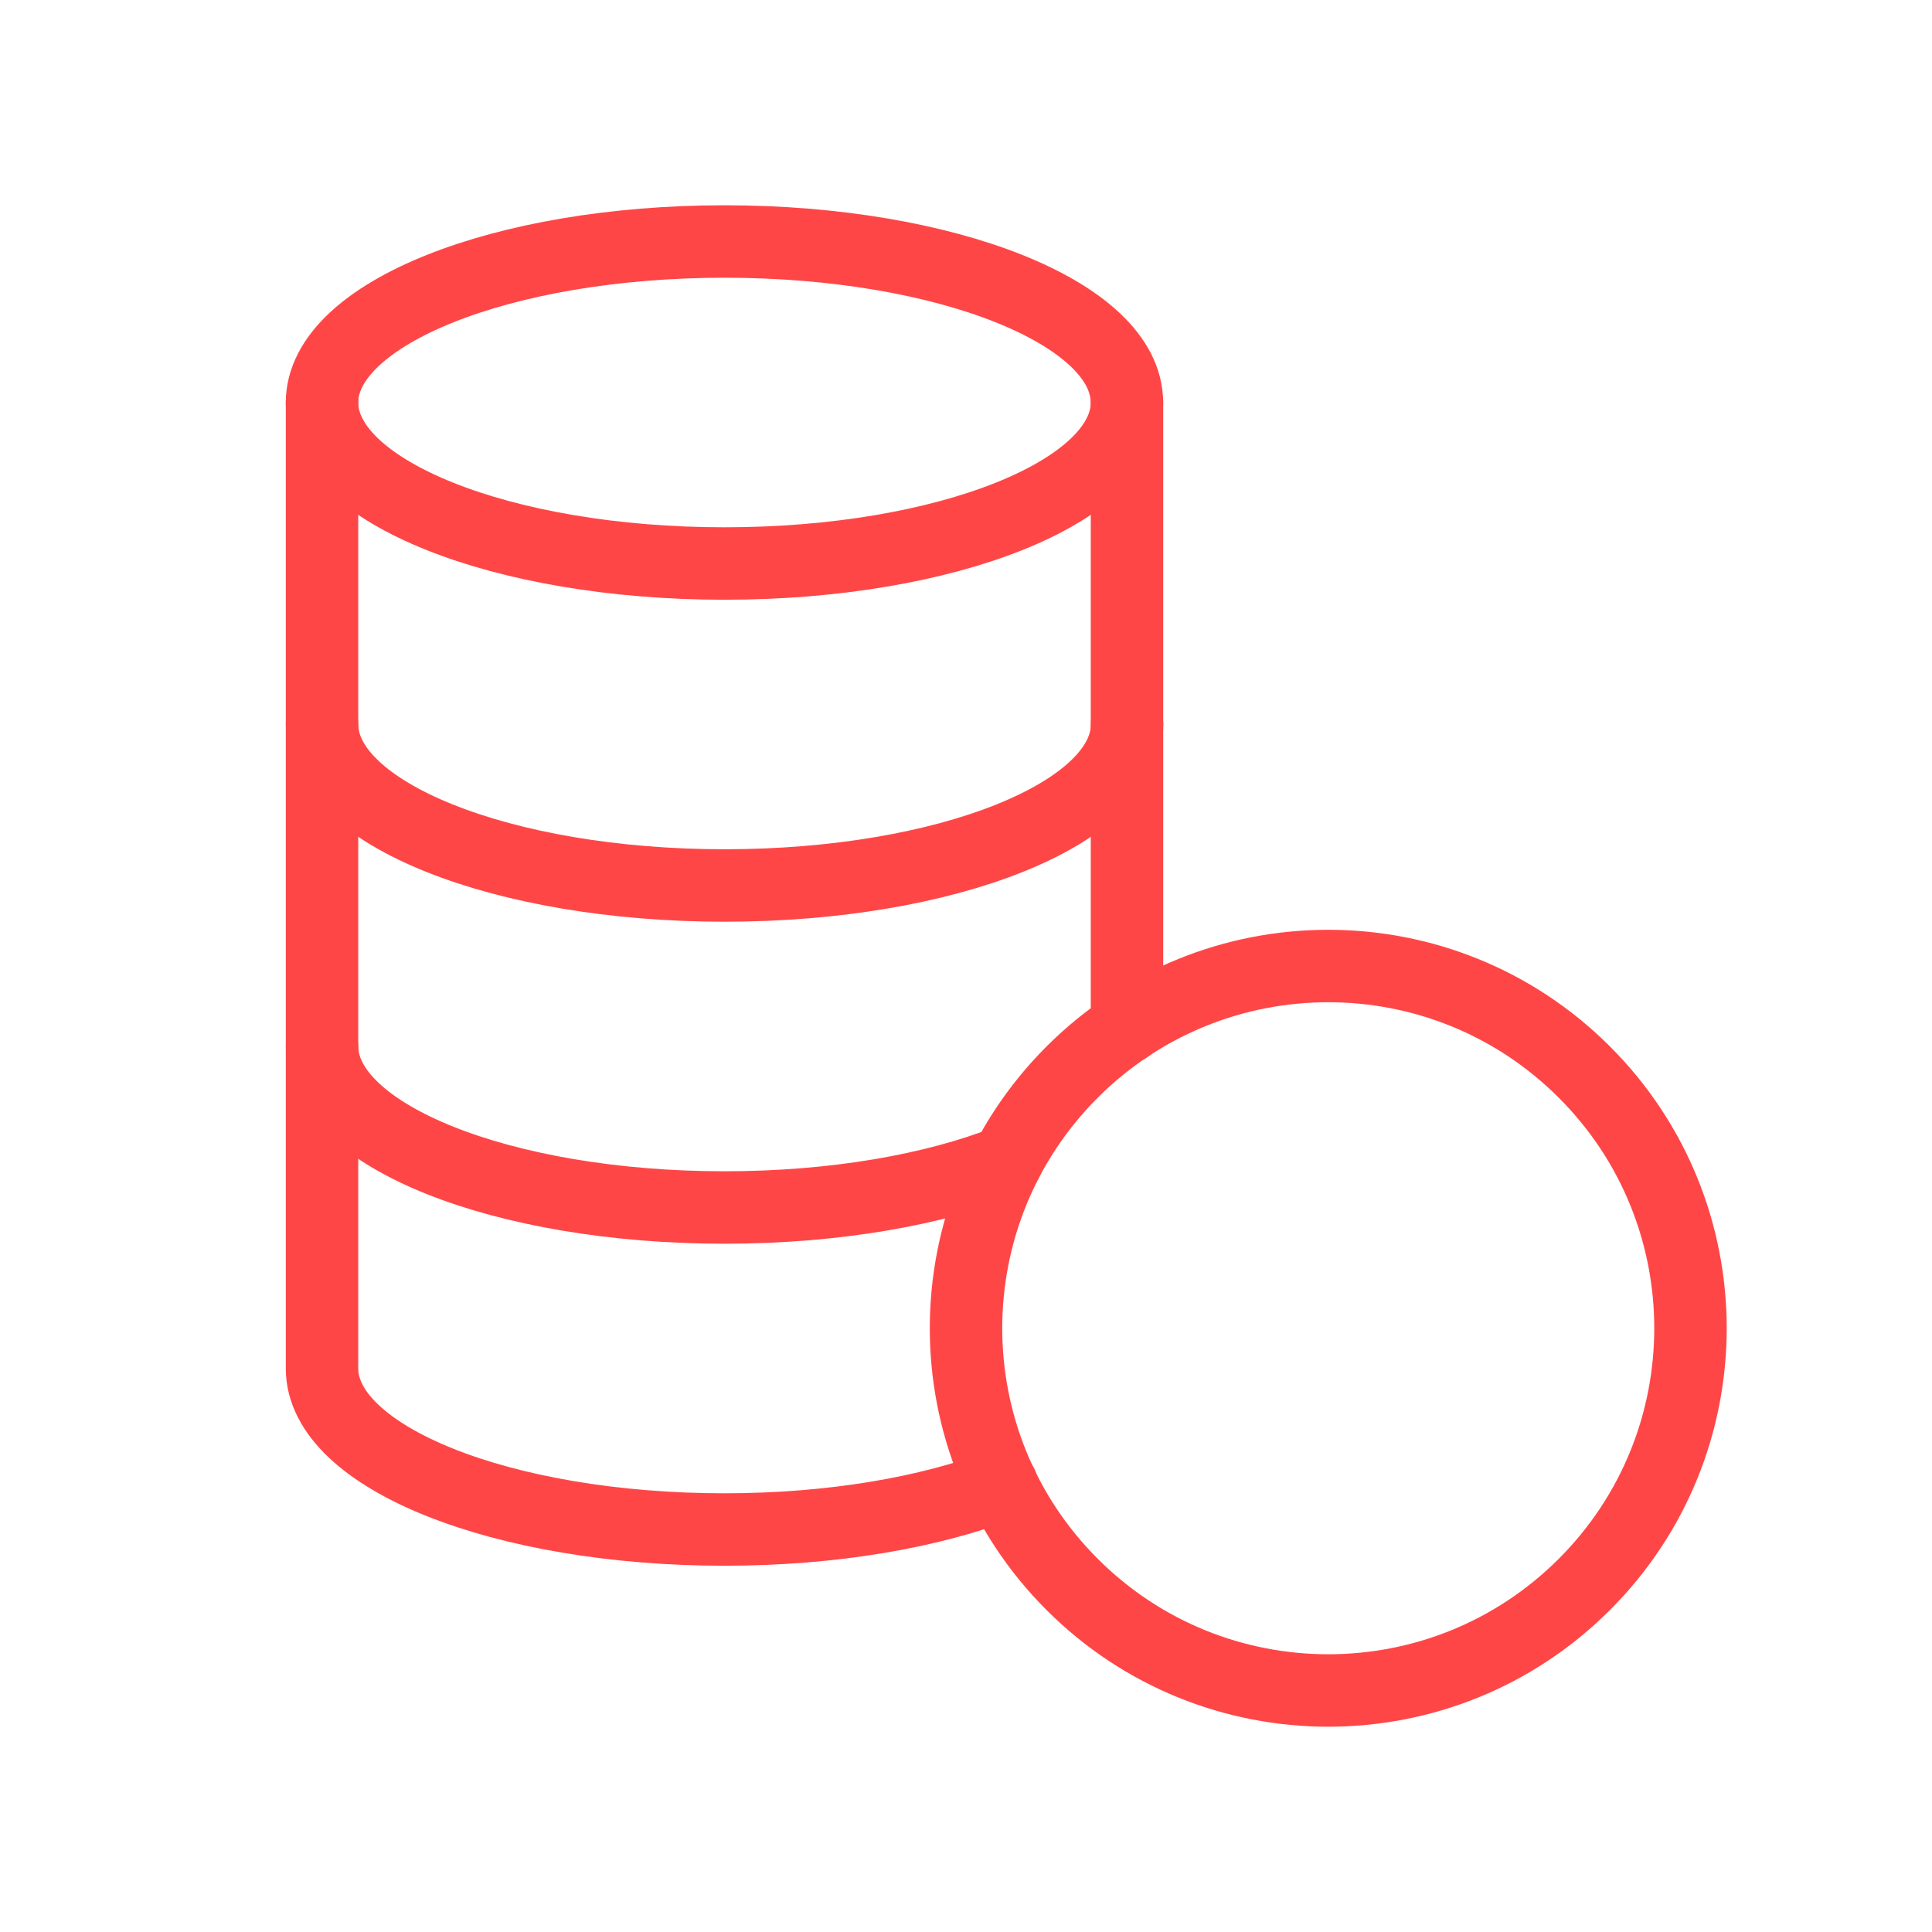
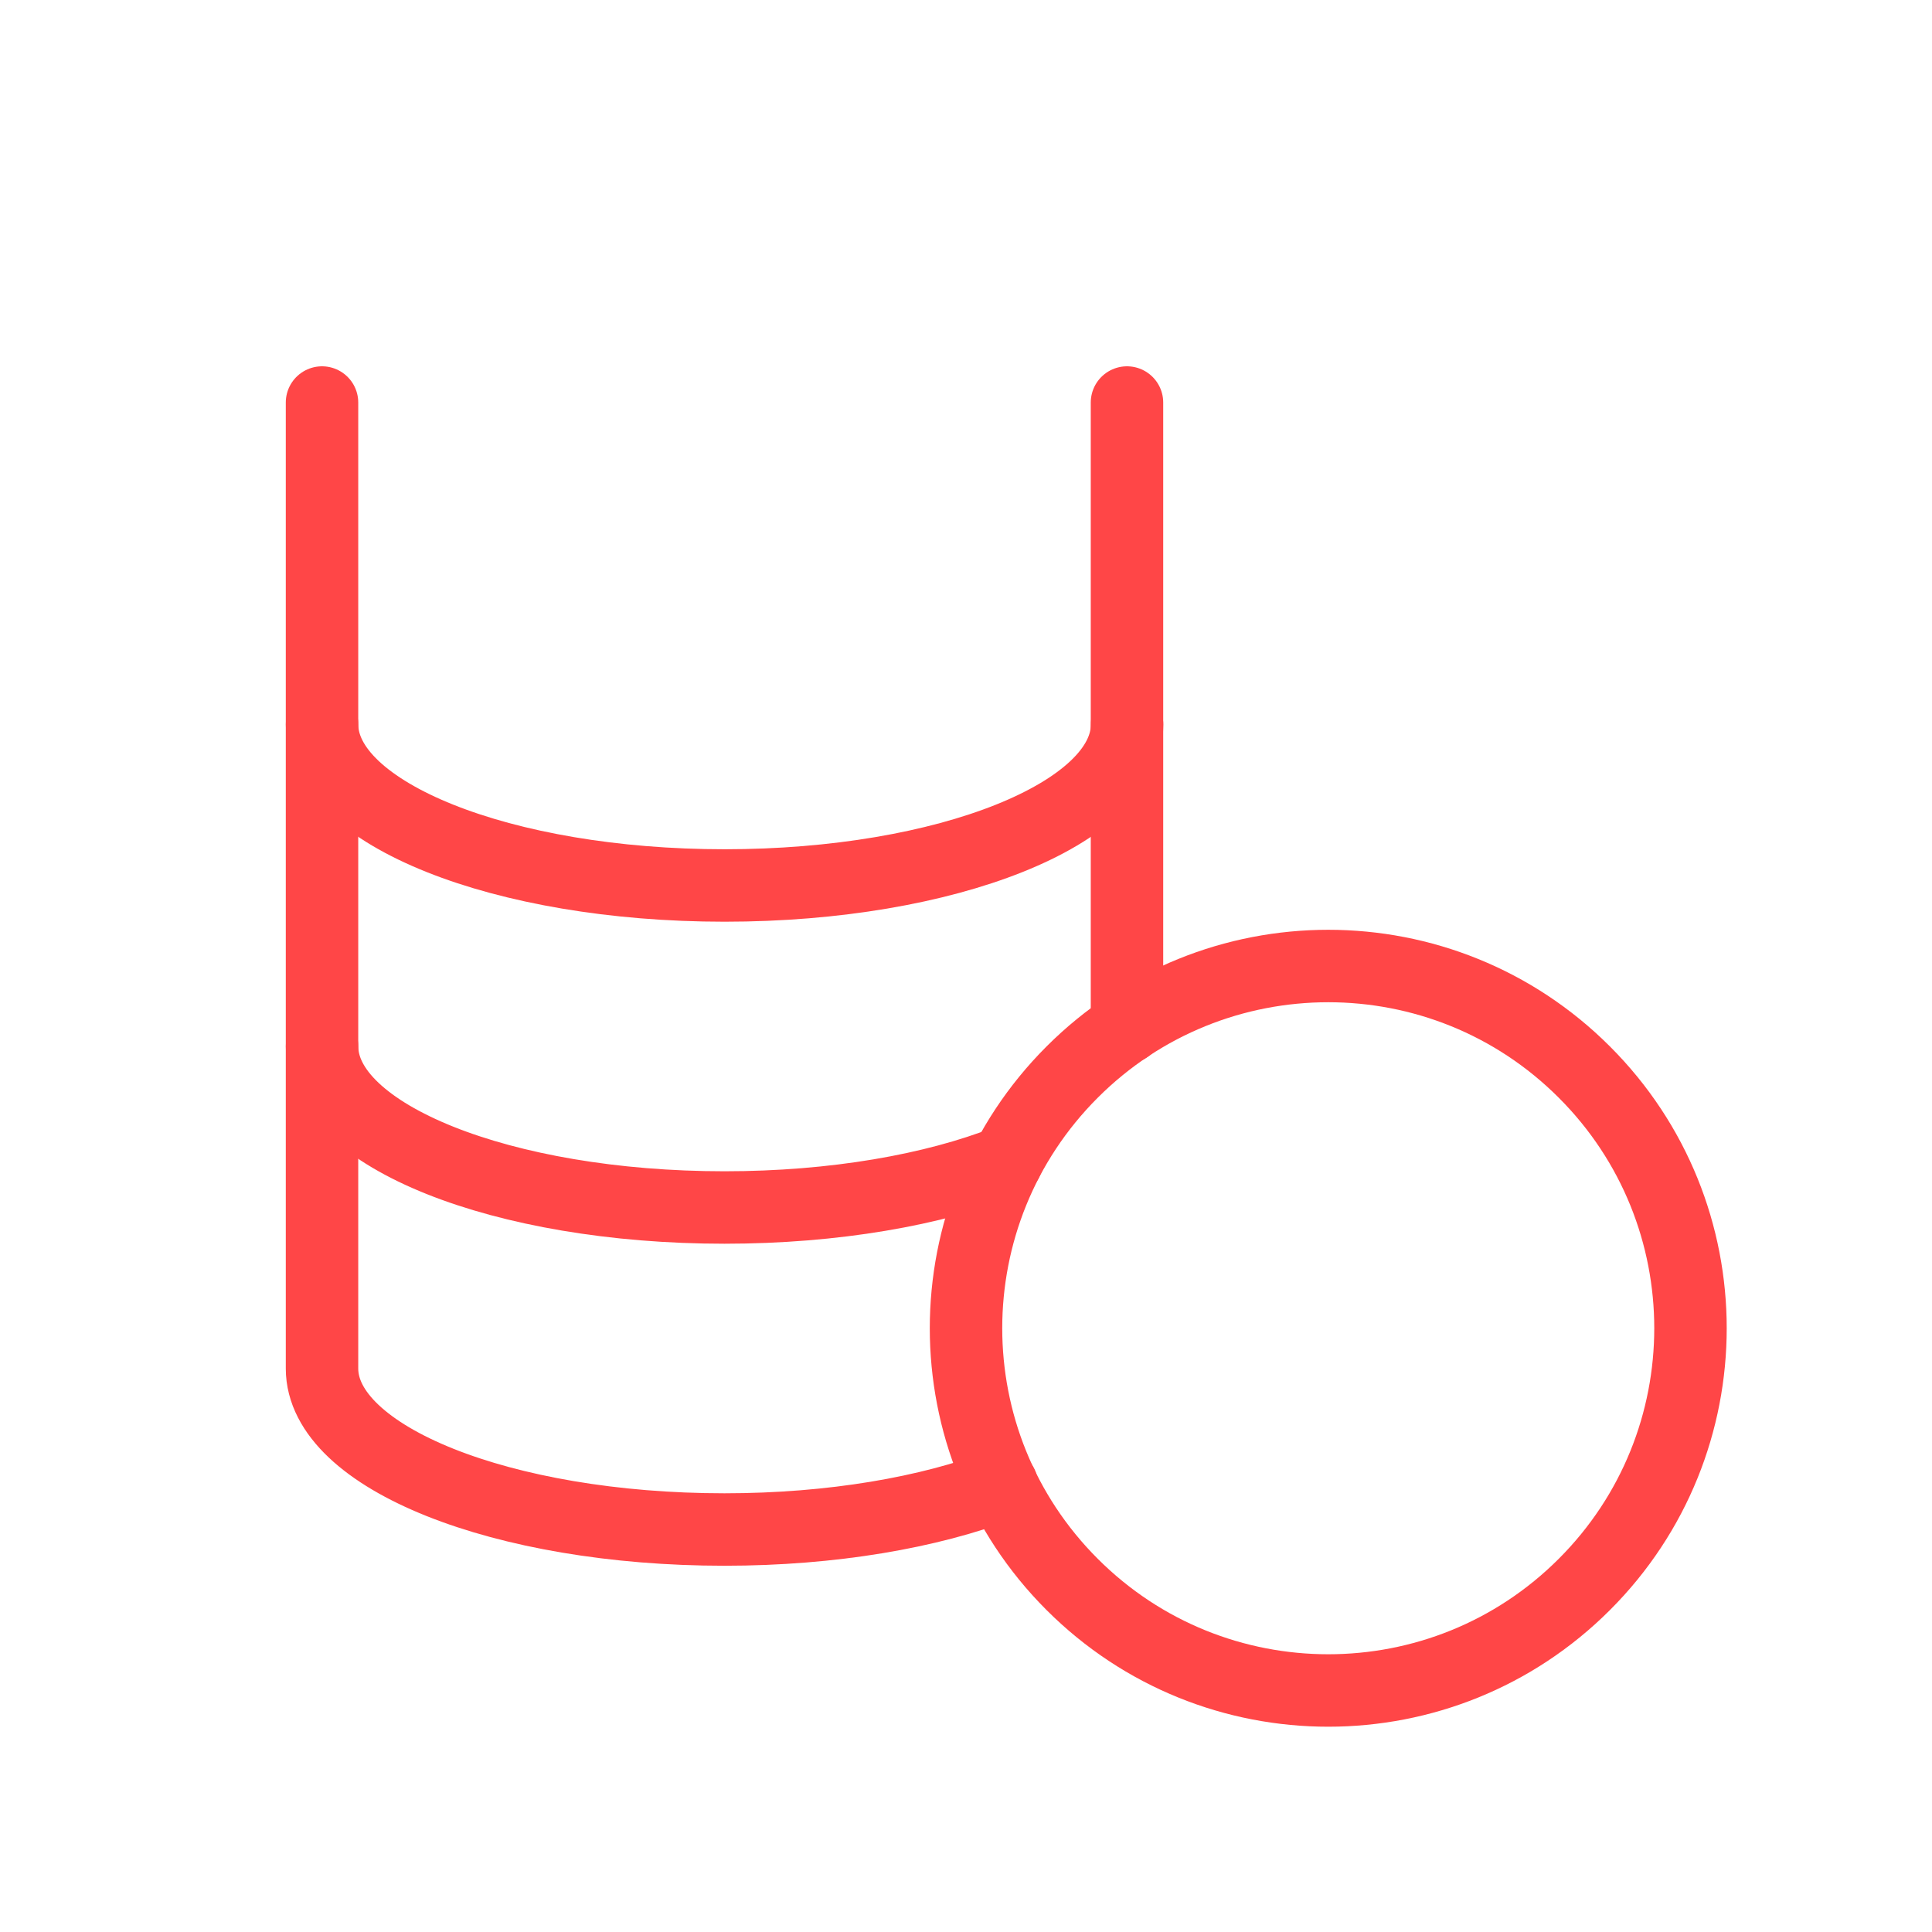
<svg xmlns="http://www.w3.org/2000/svg" width="40" height="40" viewBox="0 0 40 40" fill="none">
-   <path d="M23.331 8.333C23.333 6.492 19.6 5 15 5C10.4 5 6.67 6.493 6.667 8.333C6.667 10.175 10.396 11.667 15 11.667C19.603 11.667 23.333 10.175 23.333 8.333" stroke="#FF4647" stroke-width="1.5" stroke-linecap="round" stroke-linejoin="round" />
  <path d="M23.333 8.334V21.267" stroke="#FF4647" stroke-width="1.5" stroke-linecap="round" stroke-linejoin="round" />
  <path d="M6.668 15C6.668 16.842 10.399 18.333 15.002 18.333C19.605 18.333 23.335 16.842 23.335 15" stroke="#FF4647" stroke-width="1.5" stroke-linecap="round" stroke-linejoin="round" />
  <path d="M32.803 22.197C35.732 25.125 35.732 29.875 32.803 32.803C29.875 35.732 25.125 35.732 22.197 32.803C19.268 29.875 19.268 25.125 22.197 22.197C25.125 19.268 29.875 19.268 32.803 22.197" stroke="#FF4647" stroke-width="1.5" stroke-linecap="round" stroke-linejoin="round" />
  <path d="M20.842 24.041C19.338 24.633 17.277 25 15 25C10.399 25 6.668 23.508 6.668 21.666" stroke="#FF4647" stroke-width="1.5" stroke-linecap="round" stroke-linejoin="round" />
  <path d="M20.741 30.74C19.247 31.312 17.232 31.667 15 31.667C10.398 31.667 6.668 30.175 6.667 28.334V8.334" stroke="#FF4647" stroke-width="1.5" stroke-linecap="round" stroke-linejoin="round" />
</svg>